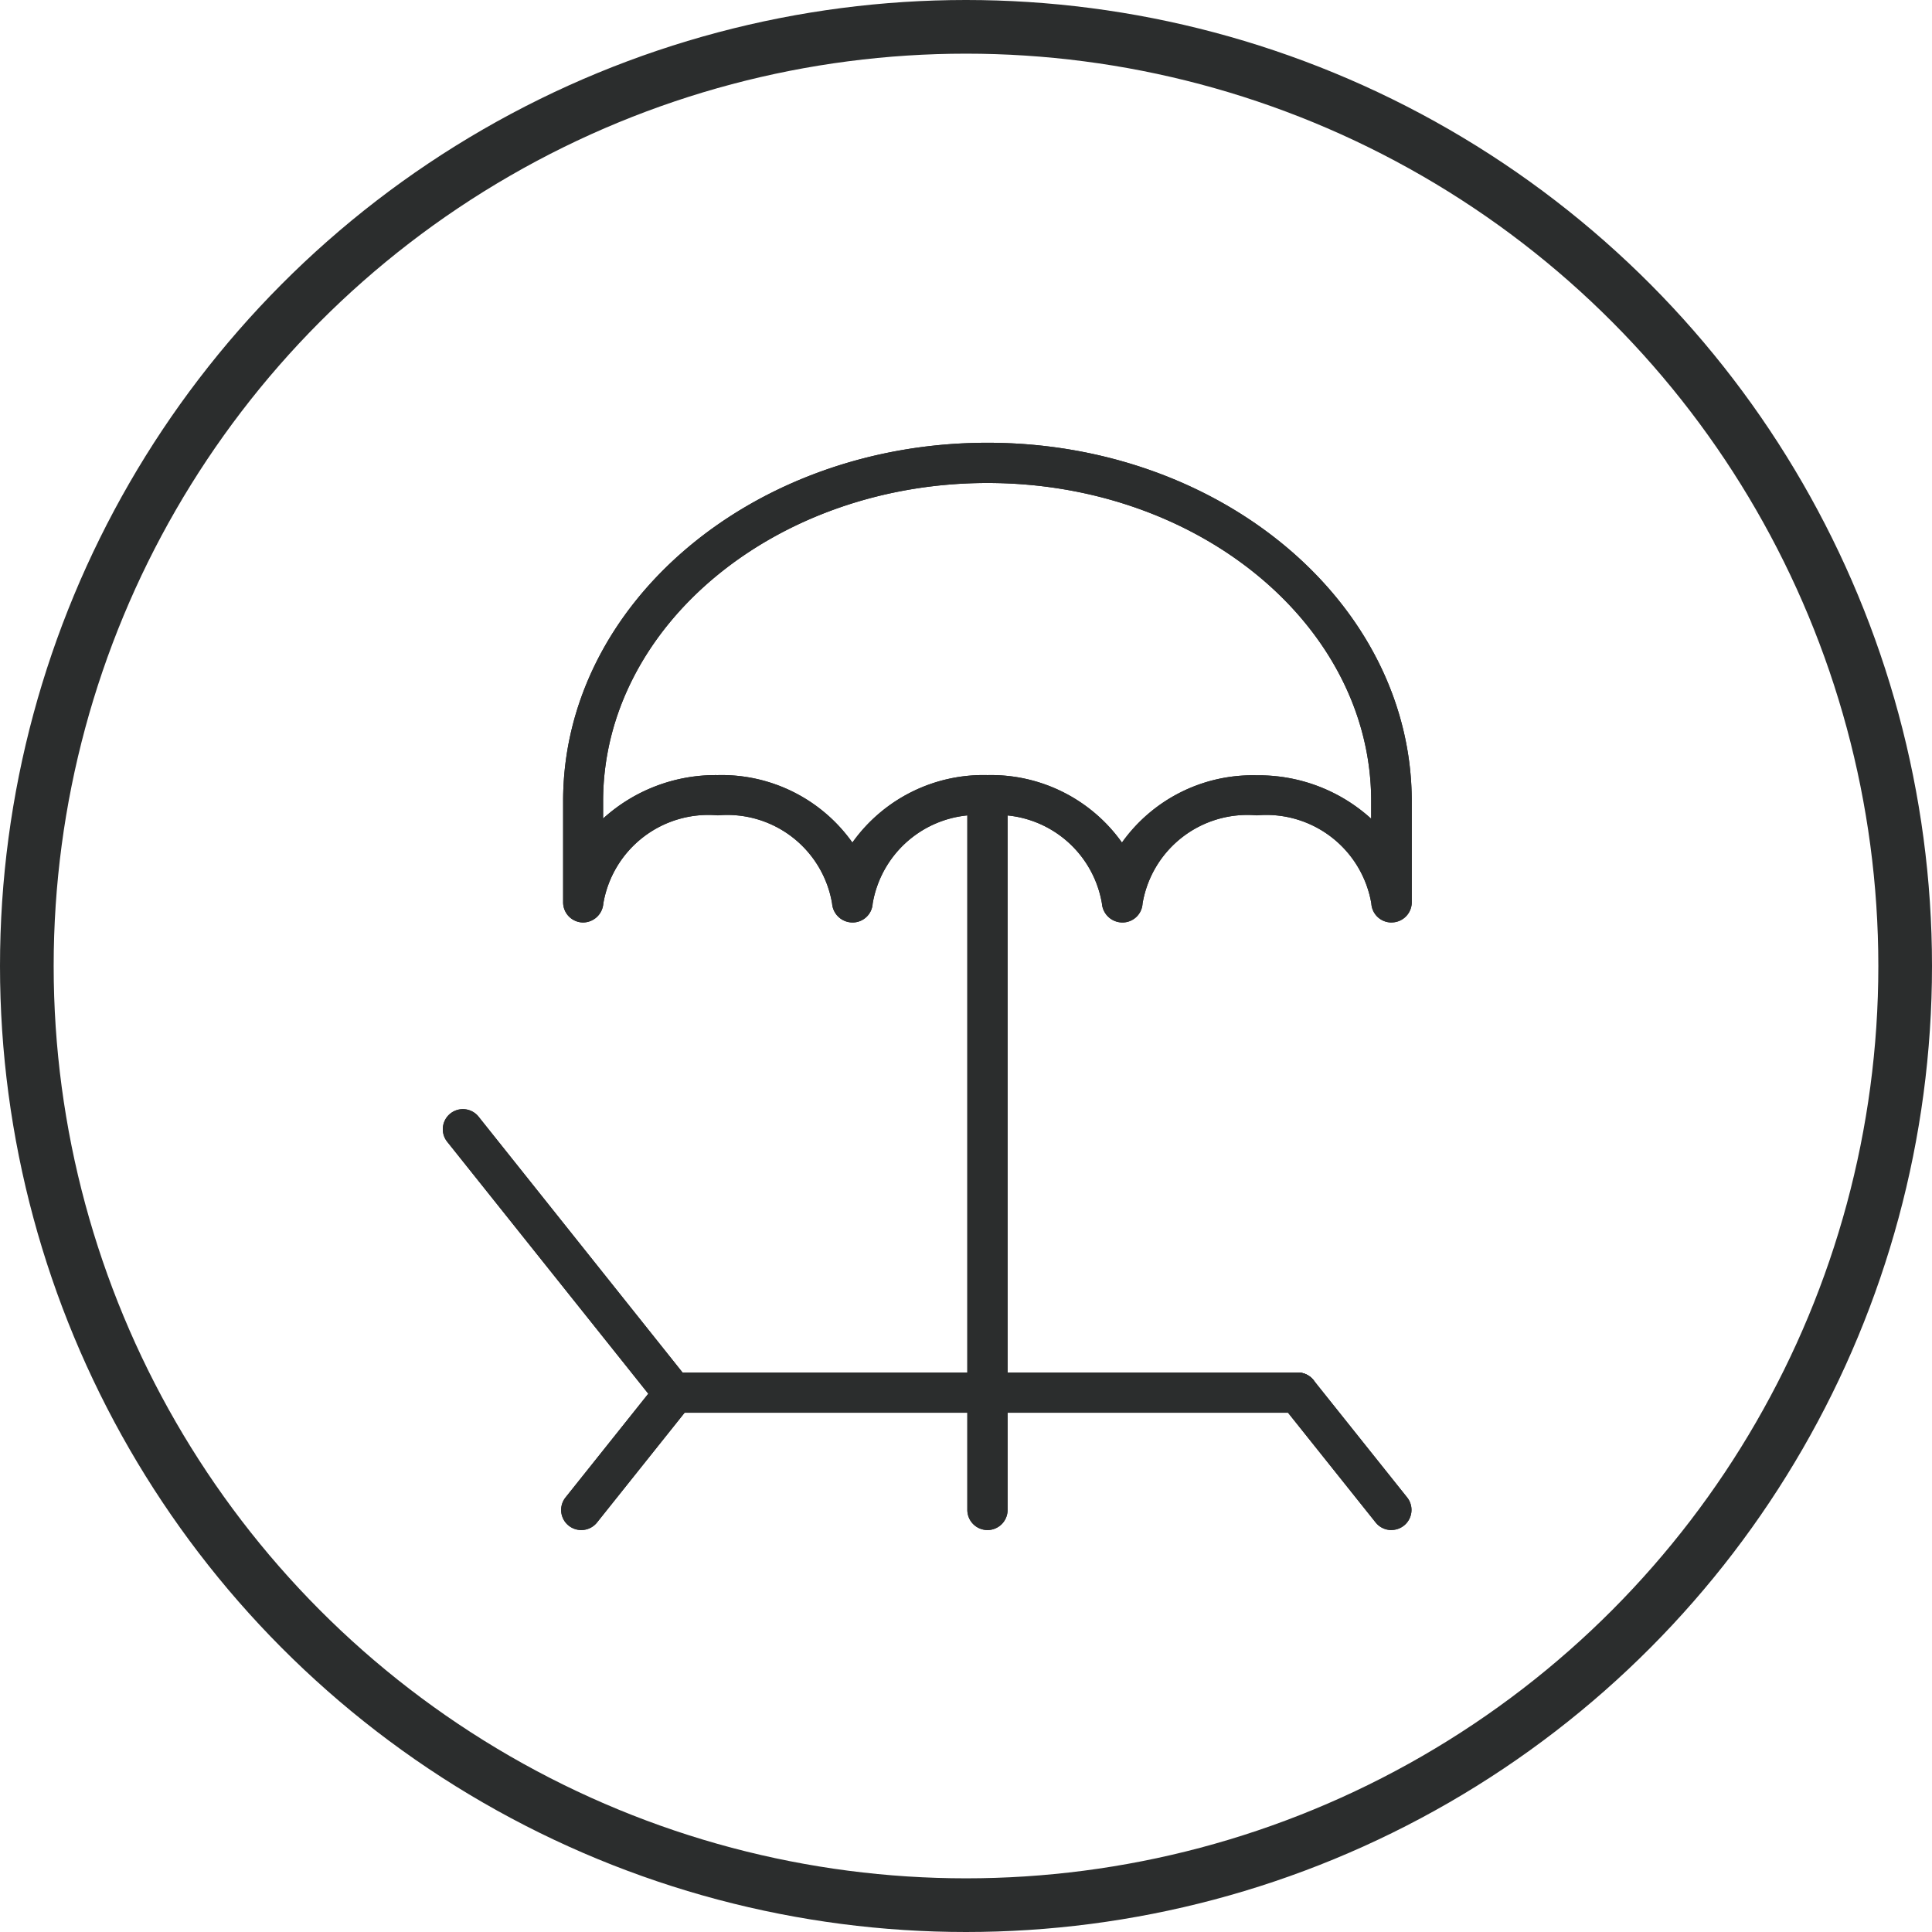
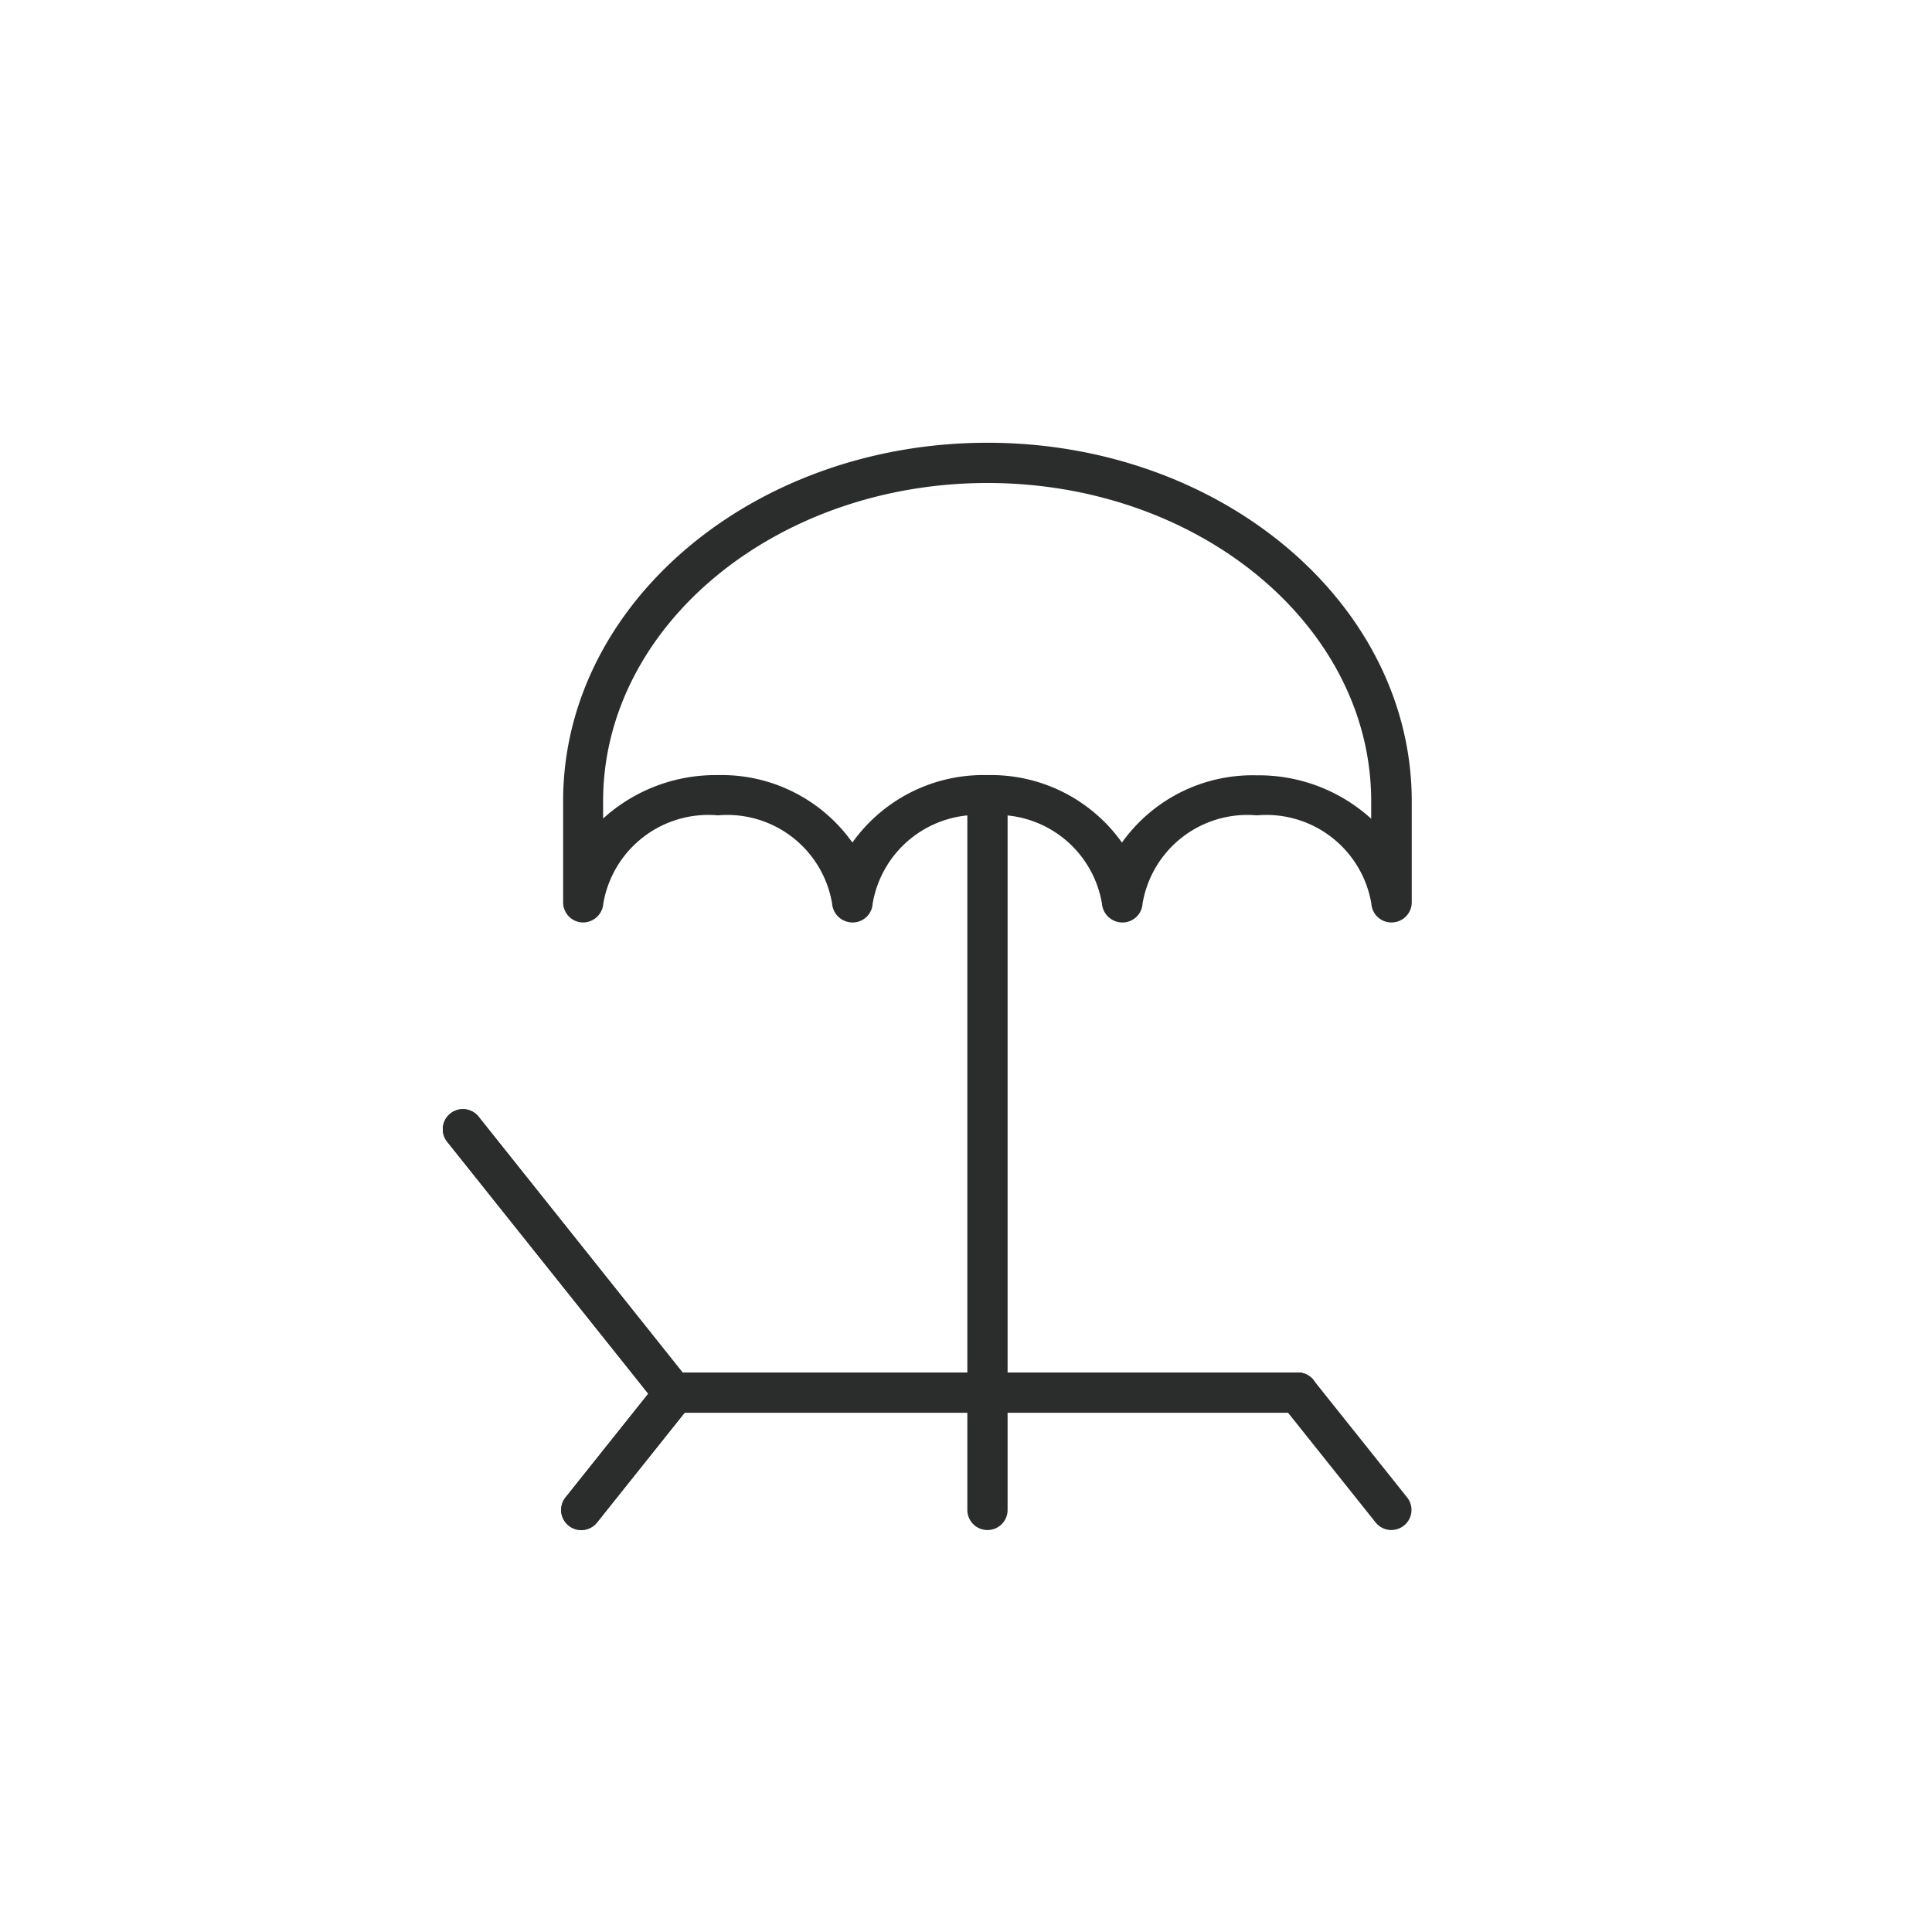
<svg xmlns="http://www.w3.org/2000/svg" width="36" height="36" viewBox="0 0 36 36">
  <defs>
    <clipPath id="clip-path">
      <rect id="Rectangle_1464" data-name="Rectangle 1464" width="18.551" height="20.76" transform="translate(0 0)" fill="#2b2d2d" />
    </clipPath>
  </defs>
  <g id="ogrody" transform="translate(-21361 -4829)">
    <g id="Group_846" data-name="Group 846" transform="translate(21369 4837)">
      <g id="Group_845" data-name="Group 845" clip-path="url(#clip-path)">
-         <path id="Path_925" data-name="Path 925" d="M17.926,6.931h0ZM10.4,6.443A2.991,2.991,0,0,1,12.906,7.7a2.987,2.987,0,0,1,2.508-1.253,3.113,3.113,0,0,1,2.136.809V6.931C17.551,3.66,14.341,1,10.4,1S3.238,3.66,3.238,6.931v.321a3.115,3.115,0,0,1,2.137-.809A2.986,2.986,0,0,1,7.883,7.7,2.994,2.994,0,0,1,10.4,6.443m7.527,2.746a.375.375,0,0,1-.374-.353,1.985,1.985,0,0,0-2.134-1.643,1.981,1.981,0,0,0-2.129,1.643.374.374,0,0,1-.374.353.383.383,0,0,1-.383-.353A1.983,1.983,0,0,0,10.4,7.193,1.985,1.985,0,0,0,8.261,8.836a.374.374,0,0,1-.374.353.382.382,0,0,1-.382-.353A1.981,1.981,0,0,0,5.376,7.193,1.985,1.985,0,0,0,3.242,8.836a.381.381,0,0,1-.384.353.375.375,0,0,1-.365-.374l0-1.883C2.489,3.247,6.035.25,10.4.25s7.906,3,7.906,6.681h0l0,1.883a.376.376,0,0,1-.365.374h-.01" fill="#2b2d2d" />
        <path id="Path_926" data-name="Path 926" d="M17.926,6.931h0ZM10.4,6.443A2.991,2.991,0,0,1,12.906,7.7a2.987,2.987,0,0,1,2.508-1.253,3.113,3.113,0,0,1,2.136.809V6.931C17.551,3.66,14.341,1,10.4,1S3.238,3.66,3.238,6.931v.321a3.115,3.115,0,0,1,2.137-.809A2.986,2.986,0,0,1,7.883,7.7,2.994,2.994,0,0,1,10.4,6.443Zm7.527,2.746a.375.375,0,0,1-.374-.353,1.985,1.985,0,0,0-2.134-1.643,1.981,1.981,0,0,0-2.129,1.643.374.374,0,0,1-.374.353.383.383,0,0,1-.383-.353A1.983,1.983,0,0,0,10.4,7.193,1.985,1.985,0,0,0,8.261,8.836a.374.374,0,0,1-.374.353.382.382,0,0,1-.382-.353A1.981,1.981,0,0,0,5.376,7.193,1.985,1.985,0,0,0,3.242,8.836a.381.381,0,0,1-.384.353.375.375,0,0,1-.365-.374l0-1.883C2.489,3.247,6.035.25,10.4.25s7.906,3,7.906,6.681h0l0,1.883a.376.376,0,0,1-.365.374Z" fill="#2b2d2d" />
-         <path id="Path_927" data-name="Path 927" d="M10.4,20.51a.375.375,0,0,1-.375-.375V7.011a.375.375,0,0,1,.75,0V20.135a.374.374,0,0,1-.375.375" fill="#2b2d2d" />
        <path id="Path_928" data-name="Path 928" d="M10.4,20.51a.375.375,0,0,1-.375-.375V7.011a.375.375,0,0,1,.75,0V20.135A.374.374,0,0,1,10.4,20.51Z" fill="#2b2d2d" />
        <path id="Path_929" data-name="Path 929" d="M17.926,20.51a.373.373,0,0,1-.293-.141l-1.746-2.187a.375.375,0,0,1,.586-.468L18.218,19.9a.374.374,0,0,1-.292.609" fill="#2b2d2d" />
-         <path id="Path_930" data-name="Path 930" d="M17.926,20.51a.373.373,0,0,1-.293-.141l-1.746-2.187a.375.375,0,0,1,.586-.468L18.218,19.9a.374.374,0,0,1-.292.609Z" fill="#2b2d2d" />
        <path id="Path_931" data-name="Path 931" d="M2.832,20.51A.374.374,0,0,1,2.54,19.9l1.745-2.187a.375.375,0,0,1,.586.468L3.125,20.369a.373.373,0,0,1-.293.141" fill="#2b2d2d" />
        <path id="Path_932" data-name="Path 932" d="M2.832,20.51A.374.374,0,0,1,2.54,19.9l1.745-2.187a.375.375,0,0,1,.586.468L3.125,20.369A.373.373,0,0,1,2.832,20.51Z" fill="#2b2d2d" />
        <path id="Path_933" data-name="Path 933" d="M16.181,18.324H4.543a.375.375,0,0,1-.293-.141L.333,13.275a.374.374,0,1,1,.585-.467l3.8,4.766H16.181a.375.375,0,0,1,0,.75" fill="#2b2d2d" />
        <path id="Path_934" data-name="Path 934" d="M16.181,18.324H4.543a.375.375,0,0,1-.293-.141L.333,13.275a.374.374,0,1,1,.585-.467l3.8,4.766H16.181a.375.375,0,0,1,0,.75Z" fill="#2b2d2d" />
      </g>
    </g>
    <g id="Ellipse_121" data-name="Ellipse 121" transform="translate(21361 4829)" fill="none" stroke="#2b2d2d" stroke-width="1">
      <circle cx="18" cy="18" r="18" stroke="none" />
-       <circle cx="18" cy="18" r="17.5" fill="none" />
    </g>
  </g>
</svg>